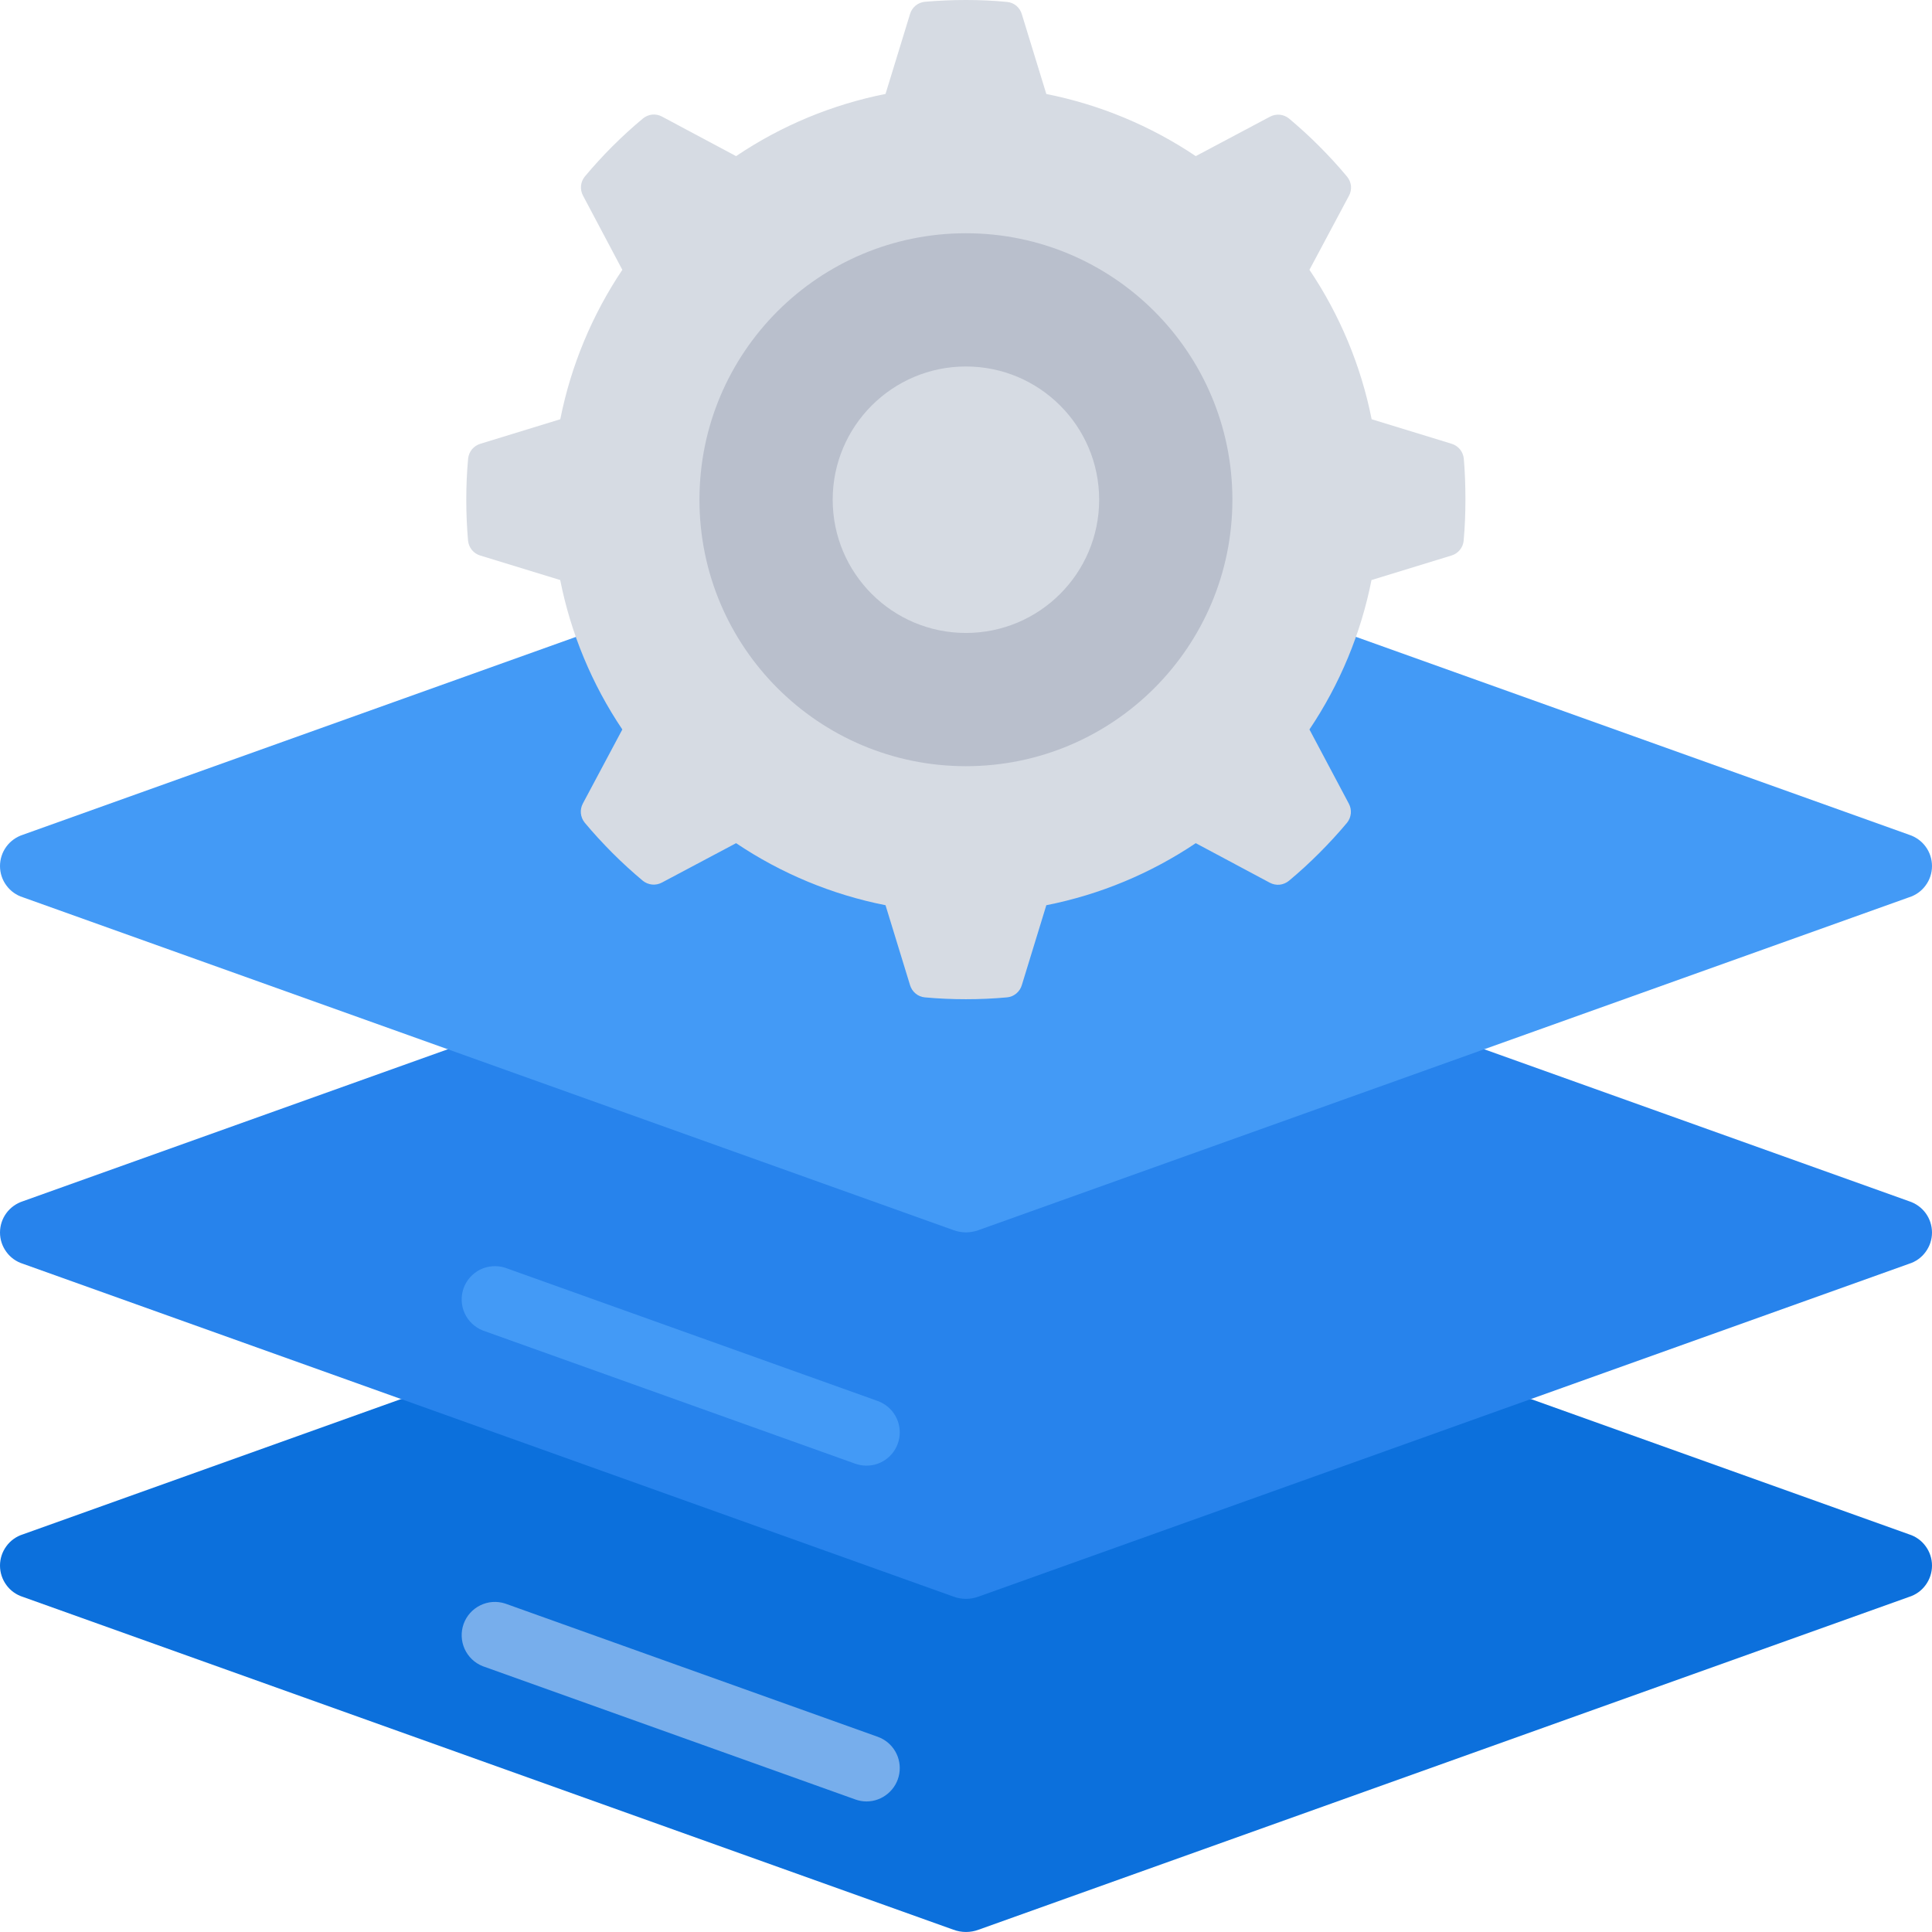
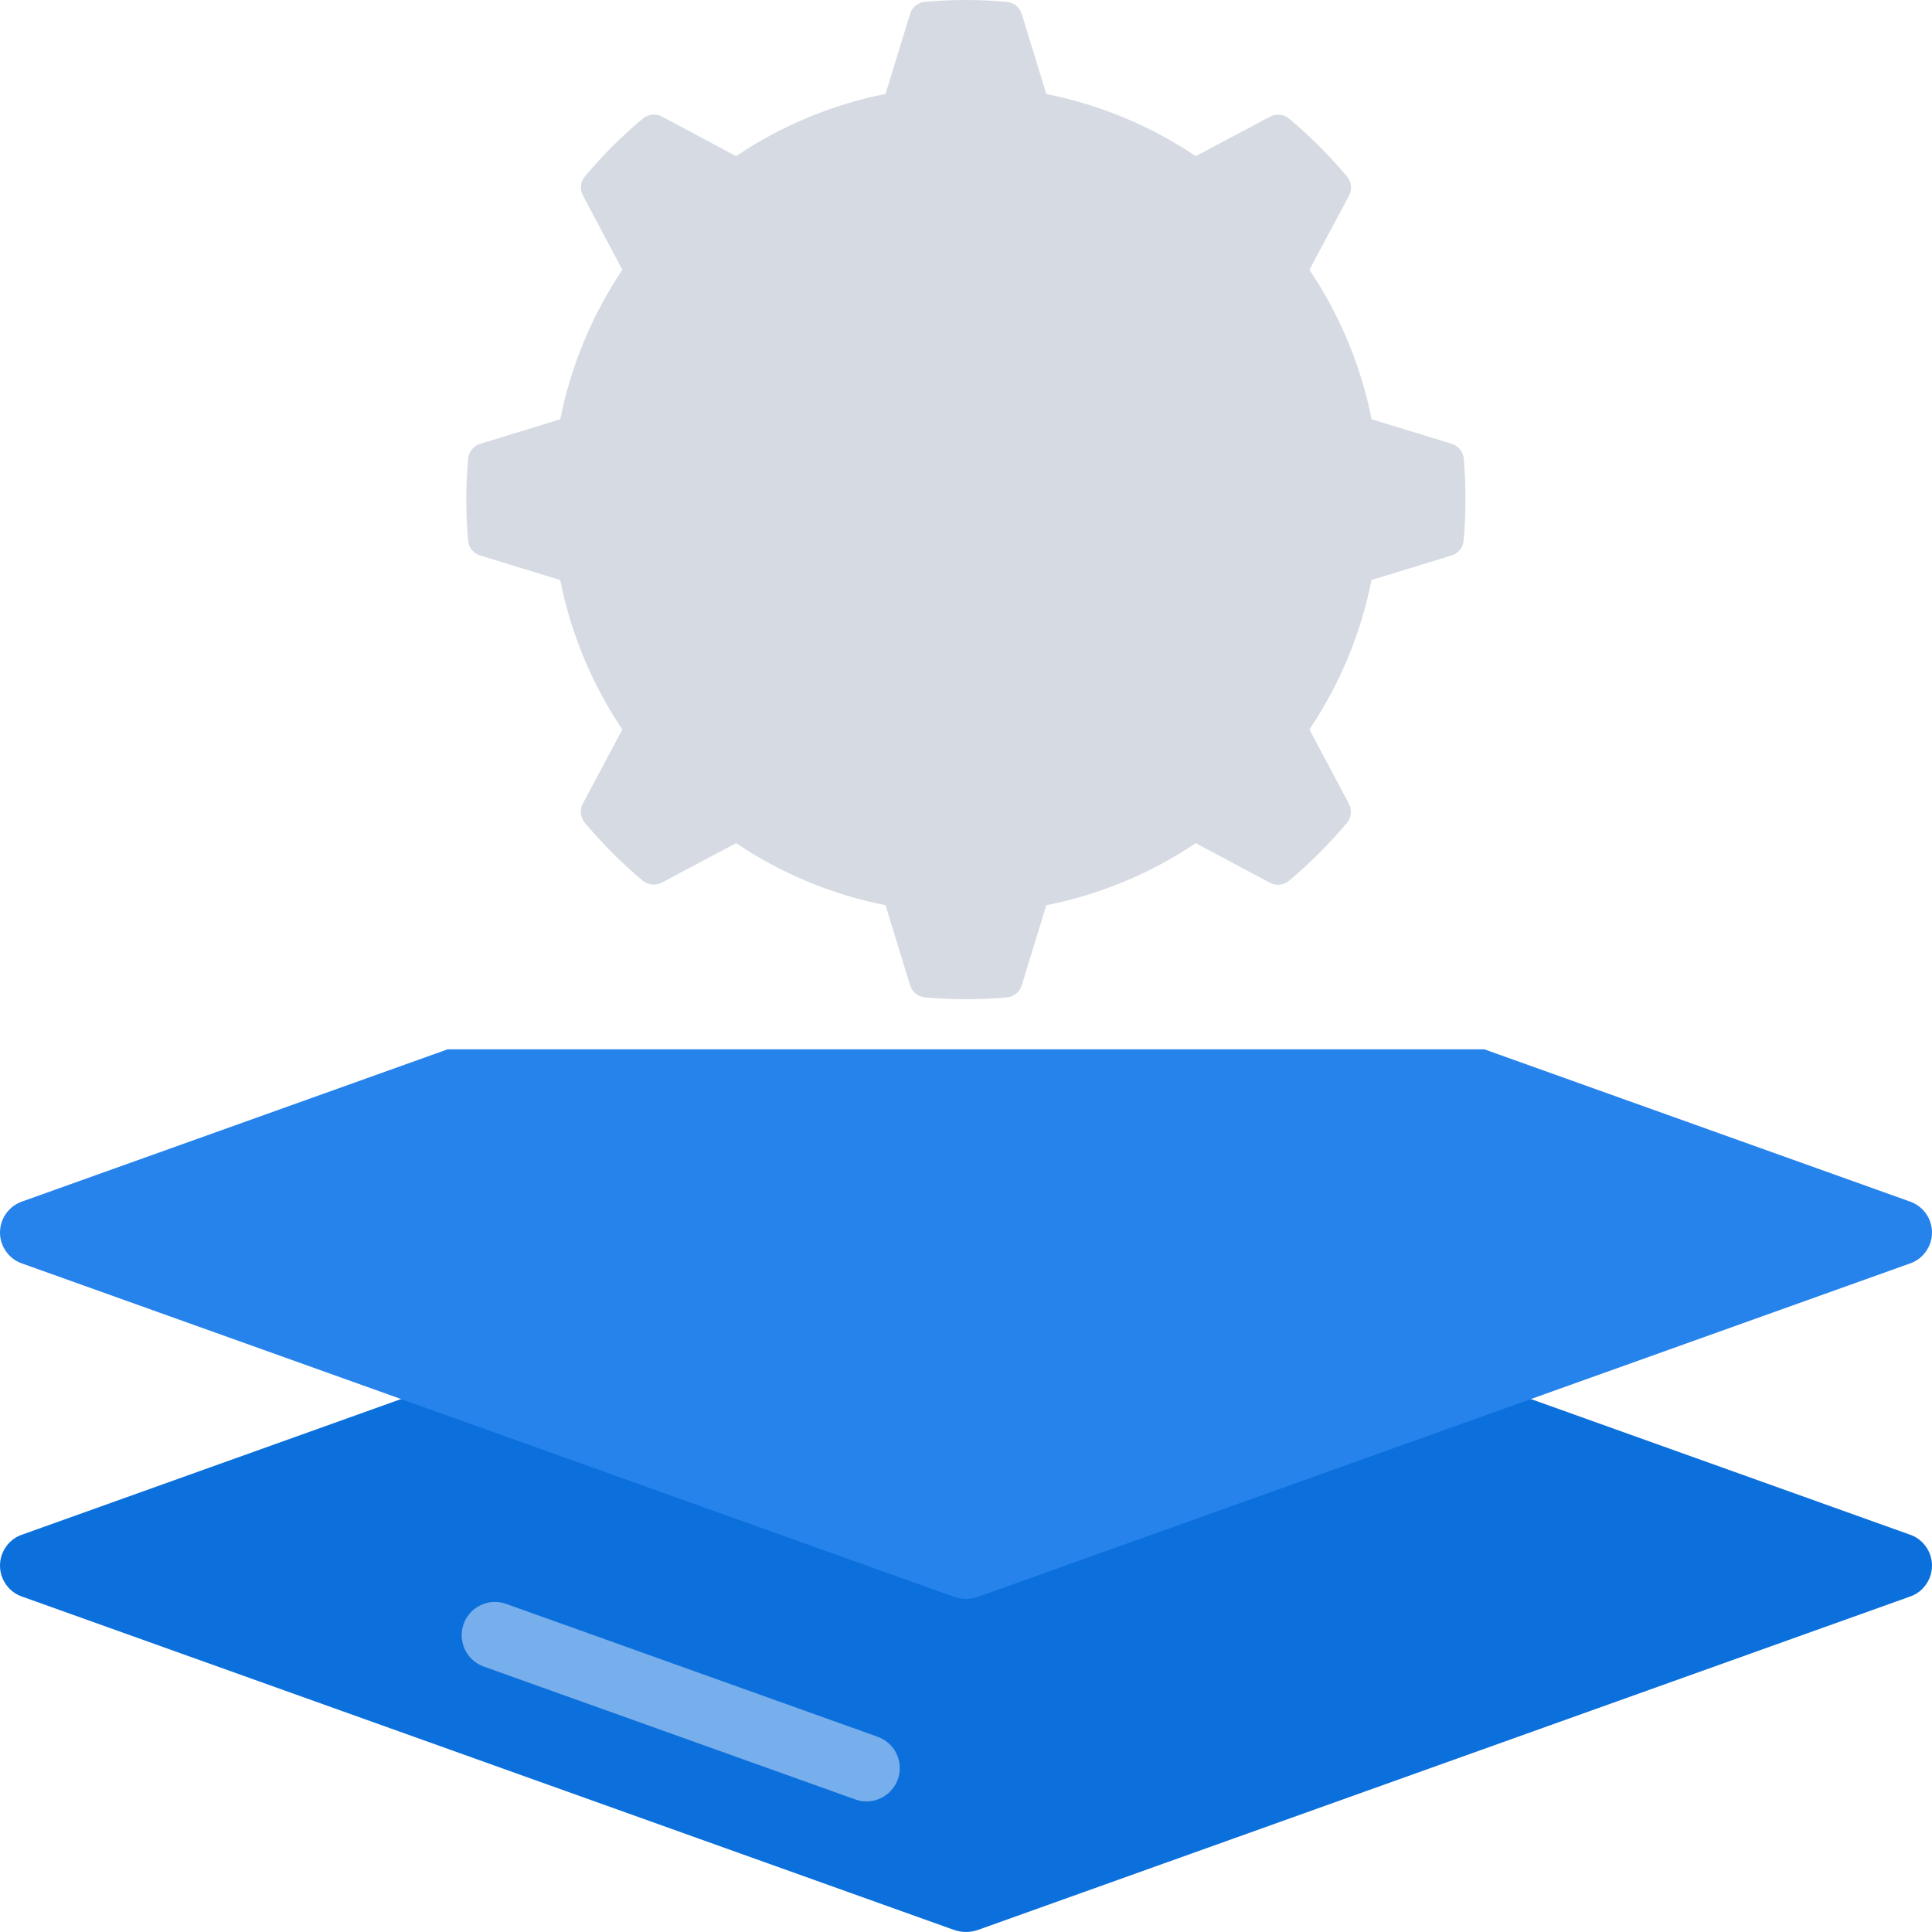
<svg xmlns="http://www.w3.org/2000/svg" width="26" height="26" viewBox="0 0 26 26" fill="none">
  <path d="M20.603 18.828L25.69 20.648C25.78 20.676 25.859 20.732 25.914 20.808C25.97 20.884 26 20.975 26 21.069C26 21.163 25.97 21.255 25.914 21.331C25.859 21.407 25.78 21.463 25.69 21.491L13.17 25.969C13.06 26.01 12.94 26.01 12.83 25.969L0.31 21.491C0.22 21.463 0.141 21.407 0.086 21.331C0.03 21.255 0 21.163 0 21.069C0 20.975 0.03 20.884 0.086 20.808C0.141 20.732 0.22 20.676 0.31 20.648L5.397 18.828H20.603Z" fill="#0C70DC" />
  <path d="M19.975 14.121L25.69 16.165C25.78 16.194 25.859 16.25 25.914 16.325C25.97 16.401 26 16.493 26 16.587C26 16.681 25.97 16.772 25.914 16.848C25.859 16.924 25.78 16.98 25.69 17.008L13.17 21.486C13.06 21.527 12.94 21.527 12.83 21.486L0.31 17.008C0.22 16.98 0.141 16.924 0.086 16.848C0.03 16.772 0 16.681 0 16.587C0 16.493 0.03 16.401 0.086 16.325C0.141 16.25 0.22 16.194 0.31 16.165L6.025 14.121H19.975Z" fill="#2783EC" />
-   <path d="M18.249 8.571L25.69 11.233C25.78 11.262 25.859 11.318 25.914 11.393C25.97 11.469 26 11.561 26 11.655C26 11.749 25.97 11.841 25.914 11.916C25.859 11.992 25.78 12.048 25.69 12.076L13.17 16.554C13.06 16.595 12.94 16.595 12.83 16.554L0.31 12.076C0.22 12.048 0.141 11.992 0.086 11.916C0.03 11.841 0 11.749 0 11.655C0 11.561 0.03 11.469 0.086 11.393C0.141 11.318 0.22 11.262 0.31 11.233L7.751 8.571H18.249Z" fill="#439AF6" />
  <path d="M19.699 6.17C19.694 6.125 19.676 6.082 19.647 6.046C19.617 6.011 19.578 5.985 19.535 5.972L18.459 5.642C18.316 4.923 18.031 4.239 17.622 3.631L18.154 2.634C18.176 2.594 18.185 2.548 18.181 2.502C18.176 2.457 18.158 2.414 18.129 2.378C18.012 2.237 17.887 2.101 17.755 1.969C17.624 1.837 17.486 1.712 17.347 1.595C17.311 1.566 17.268 1.548 17.222 1.544C17.177 1.54 17.131 1.549 17.09 1.571L16.092 2.101C15.483 1.692 14.8 1.408 14.081 1.265L13.751 0.19C13.738 0.146 13.712 0.107 13.677 0.077C13.641 0.048 13.598 0.03 13.553 0.026C13.37 0.008 13.185 0 12.999 0C12.812 0 12.628 0.008 12.445 0.024C12.4 0.029 12.356 0.047 12.321 0.076C12.286 0.105 12.26 0.144 12.247 0.188L11.917 1.264C11.198 1.407 10.514 1.691 9.906 2.101L8.909 1.569C8.869 1.547 8.823 1.538 8.777 1.542C8.732 1.547 8.688 1.565 8.653 1.594C8.512 1.711 8.376 1.836 8.244 1.967C8.112 2.099 7.987 2.236 7.87 2.376C7.841 2.412 7.823 2.455 7.819 2.501C7.815 2.546 7.824 2.592 7.846 2.633L8.375 3.631C7.967 4.24 7.683 4.923 7.54 5.642L6.465 5.972C6.421 5.985 6.382 6.011 6.352 6.046C6.323 6.082 6.305 6.125 6.3 6.17C6.283 6.353 6.275 6.537 6.275 6.724C6.275 6.91 6.283 7.095 6.299 7.278C6.304 7.323 6.322 7.366 6.351 7.402C6.38 7.437 6.419 7.463 6.463 7.476L7.539 7.806C7.682 8.525 7.966 9.209 8.375 9.817L7.844 10.813C7.822 10.854 7.813 10.9 7.817 10.945C7.822 10.991 7.839 11.034 7.868 11.07C7.985 11.211 8.111 11.347 8.242 11.479C8.374 11.611 8.511 11.736 8.651 11.853C8.687 11.882 8.73 11.899 8.776 11.904C8.821 11.908 8.867 11.899 8.908 11.877L9.906 11.347C10.514 11.756 11.198 12.04 11.917 12.182L12.247 13.258C12.26 13.302 12.286 13.341 12.321 13.37C12.356 13.4 12.4 13.418 12.445 13.422C12.628 13.439 12.812 13.447 12.999 13.447C13.185 13.447 13.37 13.439 13.553 13.422C13.598 13.418 13.641 13.4 13.677 13.37C13.712 13.341 13.738 13.302 13.751 13.258L14.081 12.182C14.8 12.04 15.483 11.756 16.092 11.347L17.088 11.879C17.129 11.901 17.175 11.91 17.22 11.906C17.266 11.901 17.309 11.883 17.345 11.854C17.486 11.737 17.622 11.612 17.754 11.48C17.885 11.349 18.011 11.212 18.128 11.072C18.157 11.036 18.174 10.993 18.179 10.947C18.183 10.902 18.174 10.856 18.152 10.815L17.622 9.817C18.031 9.208 18.315 8.525 18.457 7.806L19.533 7.476C19.577 7.463 19.616 7.437 19.645 7.402C19.675 7.366 19.693 7.323 19.697 7.278C19.714 7.095 19.721 6.91 19.721 6.724C19.721 6.537 19.715 6.353 19.699 6.17Z" fill="#D6DBE3" />
-   <path d="M12.999 10.311C14.979 10.311 16.585 8.706 16.585 6.725C16.585 4.744 14.979 3.139 12.999 3.139C11.018 3.139 9.413 4.744 9.413 6.725C9.413 8.706 11.018 10.311 12.999 10.311Z" fill="#B9BFCC" />
-   <path d="M12.999 8.518C13.989 8.518 14.792 7.715 14.792 6.725C14.792 5.735 13.989 4.932 12.999 4.932C12.009 4.932 11.206 5.735 11.206 6.725C11.206 7.715 12.009 8.518 12.999 8.518Z" fill="#D6DBE3" />
-   <path d="M11.661 19.724C11.61 19.724 11.559 19.715 11.51 19.698L6.497 17.905C6.389 17.862 6.301 17.779 6.253 17.673C6.205 17.567 6.2 17.446 6.239 17.336C6.278 17.227 6.359 17.137 6.463 17.085C6.568 17.034 6.688 17.025 6.799 17.061L11.812 18.854C11.911 18.89 11.995 18.959 12.048 19.051C12.101 19.142 12.12 19.249 12.102 19.353C12.084 19.457 12.03 19.551 11.949 19.619C11.869 19.687 11.767 19.724 11.661 19.724Z" fill="#439AF6" />
  <path d="M11.661 24.243C11.61 24.243 11.559 24.234 11.51 24.216L6.497 22.423C6.389 22.381 6.301 22.297 6.253 22.191C6.205 22.085 6.2 21.965 6.239 21.855C6.278 21.745 6.359 21.655 6.463 21.604C6.568 21.552 6.688 21.544 6.799 21.58L11.812 23.373C11.911 23.408 11.995 23.478 12.048 23.569C12.101 23.66 12.12 23.767 12.102 23.871C12.084 23.975 12.03 24.069 11.949 24.137C11.869 24.205 11.767 24.243 11.661 24.243Z" fill="#77AEEC" />
</svg>